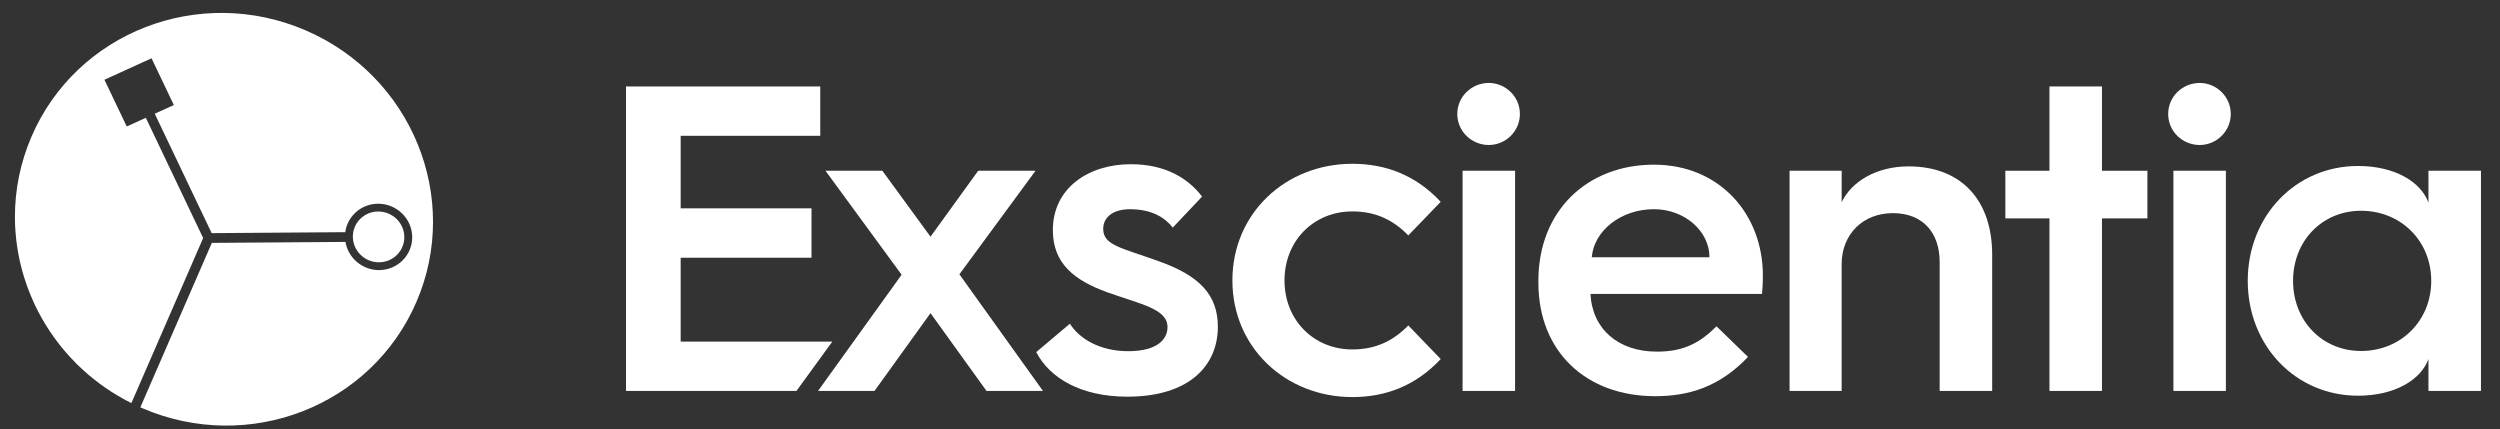
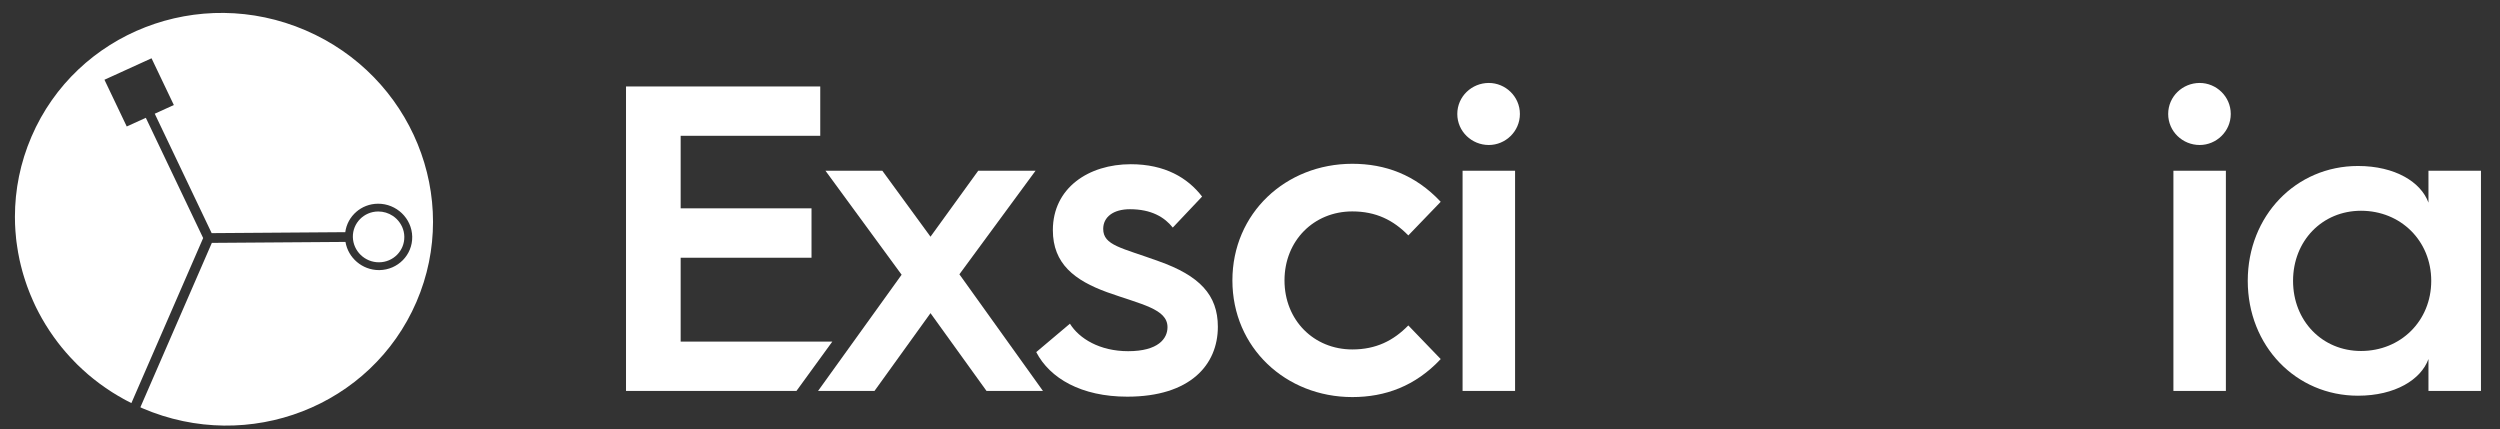
<svg xmlns="http://www.w3.org/2000/svg" width="99px" height="17px" viewBox="0 0 99 17">
  <rect x="0" y="0" width="99" height="17" fill="#333333" stroke="none" />
  <title>exscientia-logo-blue</title>
  <g id="Page-1" stroke="none" stroke-width="1" fill="none" fill-rule="evenodd">
    <g id="exscientia-logo-blue" fill="#FFFFFF" fill-rule="nonzero">
      <polygon id="Path" points="24.787 3.424 32.482 3.424 32.482 5.379 26.954 5.379 26.954 8.251 32.136 8.251 32.136 10.206 26.954 10.206 26.954 13.527 32.96 13.527 31.539 15.482 24.79 15.482 24.79 3.424" />
      <polygon id="Path" points="35.704 10.879 32.689 6.762 34.941 6.762 36.848 9.373 38.737 6.762 41.007 6.762 37.992 10.862 41.301 15.481 39.066 15.481 36.848 12.401 34.63 15.481 32.395 15.481" />
      <path d="M42.369,12.818 C42.733,13.406 43.548,13.907 44.674,13.907 C45.87,13.907 46.233,13.406 46.233,12.956 C46.233,12.229 45.194,12.057 43.842,11.572 C42.559,11.105 41.693,10.447 41.693,9.115 C41.693,7.437 43.115,6.503 44.778,6.503 C46.13,6.503 47.031,7.04 47.603,7.784 L46.442,9.012 C46.113,8.598 45.592,8.285 44.744,8.285 C44.085,8.285 43.687,8.596 43.687,9.064 C43.687,9.722 44.415,9.809 45.887,10.345 C47.499,10.916 48.227,11.677 48.227,12.94 C48.227,14.445 47.135,15.708 44.639,15.708 C42.82,15.708 41.572,14.981 41.035,13.943 L42.369,12.818 Z" id="Path" />
      <path d="M53.551,6.486 C54.851,6.486 56.047,6.918 57.052,7.991 L55.769,9.323 C55.18,8.717 54.487,8.372 53.551,8.372 C52.027,8.372 50.866,9.531 50.866,11.105 C50.866,12.679 52.027,13.838 53.551,13.838 C54.487,13.838 55.18,13.492 55.769,12.887 L57.052,14.219 C56.047,15.292 54.851,15.724 53.551,15.724 C50.918,15.724 48.803,13.768 48.803,11.105 C48.803,8.441 50.917,6.486 53.551,6.486 Z" id="Path" />
      <path d="M57.709,4.513 C57.709,3.821 58.281,3.285 58.957,3.285 C59.616,3.285 60.188,3.821 60.188,4.513 C60.188,5.206 59.616,5.742 58.957,5.742 C58.281,5.742 57.709,5.206 57.709,4.513 Z M57.918,6.762 L59.997,6.762 L59.997,15.481 L57.918,15.481 L57.918,6.762 Z" id="Shape" />
-       <path d="M60.92,11.122 C60.92,8.32 62.879,6.521 65.495,6.521 C68.095,6.521 69.81,8.476 69.81,10.914 C69.81,10.914 69.81,11.294 69.776,11.641 L62.983,11.641 C63.053,13.026 64.075,13.925 65.616,13.925 C66.673,13.925 67.315,13.579 67.973,12.922 L69.221,14.133 C68.095,15.326 66.864,15.689 65.547,15.689 C62.809,15.689 60.92,13.925 60.92,11.192 L60.92,11.122 Z M67.695,10.187 C67.695,9.15 66.708,8.284 65.495,8.284 C64.195,8.284 63.121,9.132 63.034,10.187 L67.695,10.187 Z" id="Shape" />
-       <path d="M70.869,6.762 L72.93,6.762 L72.93,8.008 C73.328,7.177 74.317,6.589 75.581,6.589 C77.677,6.589 78.89,7.938 78.89,10.083 L78.89,15.481 L76.811,15.481 L76.811,10.378 C76.811,9.202 76.135,8.44 74.957,8.44 C73.778,8.44 72.929,9.271 72.929,10.465 L72.929,15.481 L70.867,15.481 L70.867,6.762 L70.869,6.762 Z" id="Path" />
-       <polygon id="Path" points="81.159 8.648 79.412 8.648 79.412 6.762 81.159 6.762 81.159 3.424 83.238 3.424 83.238 6.762 85.037 6.762 85.037 8.648 83.238 8.648 83.238 15.481 81.159 15.481" />
      <path d="M85.86,4.513 C85.86,3.821 86.431,3.285 87.108,3.285 C87.766,3.285 88.338,3.821 88.338,4.513 C88.338,5.206 87.766,5.742 87.108,5.742 C86.431,5.742 85.86,5.206 85.86,4.513 Z M86.067,6.762 L88.145,6.762 L88.145,15.481 L86.067,15.481 L86.067,6.762 Z" id="Shape" />
      <path d="M93.377,6.573 C94.85,6.573 95.873,7.213 96.167,8.025 L96.167,6.762 L98.246,6.762 L98.246,15.481 L96.167,15.481 L96.167,14.218 C95.872,15.031 94.85,15.67 93.377,15.67 C90.916,15.67 89.011,13.698 89.011,11.121 C89.011,8.544 90.916,6.573 93.377,6.573 Z M93.496,13.899 C95.067,13.899 96.277,12.709 96.277,11.122 C96.277,9.535 95.067,8.346 93.496,8.346 C91.962,8.346 90.805,9.535 90.805,11.122 C90.805,12.709 91.962,13.899 93.496,13.899 Z" id="Shape" />
      <path d="M15.55,8.545 C15.604,8.582 15.655,8.622 15.701,8.667 C15.655,8.622 15.604,8.58 15.55,8.545 Z" id="Path" />
      <path d="M16.491,11.956 C14.708,16.089 9.853,17.975 5.643,16.168 C5.627,16.162 5.613,16.154 5.598,16.147 C5.585,16.142 5.572,16.134 5.559,16.128 L8.389,9.618 L13.681,9.58 C13.786,10.21 14.341,10.694 15.004,10.696 L15.025,10.696 C15.755,10.686 16.337,10.095 16.324,9.372 C16.31,8.648 15.701,8.063 14.968,8.067 C14.302,8.071 13.757,8.561 13.673,9.194 L8.382,9.232 L6.128,4.503 L6.884,4.159 L6.001,2.308 L4.136,3.158 L5.019,5.009 L5.775,4.665 L8.045,9.427 L5.203,15.962 C5.126,15.923 5.049,15.884 4.974,15.844 C4.947,15.829 4.919,15.813 4.892,15.799 C4.821,15.76 4.751,15.721 4.683,15.679 C4.676,15.676 4.667,15.672 4.66,15.666 C4.592,15.626 4.524,15.585 4.457,15.542 C4.43,15.524 4.402,15.507 4.376,15.49 C4.308,15.446 4.24,15.402 4.175,15.355 C4.094,15.3 4.014,15.242 3.936,15.185 C3.857,15.126 3.78,15.066 3.703,15.005 C3.631,14.948 3.56,14.889 3.489,14.829 C3.476,14.818 3.463,14.806 3.45,14.794 C3.386,14.74 3.324,14.685 3.263,14.627 C3.199,14.569 3.136,14.508 3.073,14.448 C3.027,14.403 2.982,14.358 2.94,14.312 C2.709,14.076 2.494,13.828 2.296,13.57 C2.238,13.495 2.182,13.419 2.127,13.341 C2.072,13.264 2.018,13.186 1.966,13.108 C1.917,13.033 1.869,12.959 1.823,12.883 C1.818,12.875 1.812,12.868 1.808,12.861 C1.763,12.787 1.718,12.712 1.676,12.637 C1.672,12.631 1.669,12.627 1.666,12.621 C1.626,12.55 1.587,12.479 1.55,12.409 C1.54,12.391 1.532,12.374 1.523,12.357 C1.492,12.302 1.465,12.245 1.437,12.189 C1.422,12.157 1.406,12.125 1.39,12.092 C1.361,12.031 1.333,11.971 1.306,11.908 C1.293,11.88 1.281,11.852 1.27,11.823 C1.248,11.777 1.228,11.732 1.21,11.684 C1.191,11.644 1.175,11.602 1.16,11.56 C1.133,11.497 1.109,11.433 1.087,11.368 C1.081,11.354 1.076,11.338 1.07,11.322 C1.045,11.254 1.021,11.186 1,11.117 C0.987,11.079 0.974,11.041 0.964,11.004 C0.95,10.96 0.935,10.917 0.924,10.874 C0.909,10.827 0.896,10.781 0.884,10.735 C0.867,10.674 0.851,10.615 0.837,10.554 C0.832,10.538 0.828,10.523 0.825,10.508 C0.806,10.434 0.789,10.359 0.773,10.286 C0.769,10.261 0.763,10.238 0.759,10.213 C0.743,10.144 0.73,10.075 0.718,10.005 C0.703,9.923 0.69,9.842 0.679,9.759 C0.667,9.694 0.659,9.629 0.651,9.563 C0.646,9.524 0.641,9.483 0.637,9.444 C0.634,9.415 0.631,9.387 0.63,9.358 C0.621,9.288 0.615,9.219 0.611,9.148 C0.605,9.059 0.601,8.969 0.596,8.879 C0.592,8.781 0.591,8.681 0.591,8.582 C0.591,7.519 0.802,6.444 1.248,5.409 C3.028,1.276 7.885,-0.61 12.094,1.198 C16.304,3.006 18.273,7.823 16.491,11.956 Z" id="Path" />
      <path d="M14.847,8.376 C14.879,8.376 14.925,8.376 14.973,8.375 C14.912,8.376 14.873,8.376 14.847,8.376 Z" id="Path" />
      <path d="M14.976,10.696 C14.927,10.696 14.889,10.696 14.864,10.697 C14.894,10.697 14.933,10.696 14.976,10.696 Z" id="Path" />
      <path d="M16.011,9.375 C16.021,9.929 15.573,10.384 15.011,10.387 C14.449,10.391 13.985,9.943 13.973,9.388 C13.963,8.833 14.412,8.379 14.973,8.375 L14.979,8.375 C15.189,8.375 15.385,8.437 15.55,8.546 C15.605,8.582 15.655,8.622 15.702,8.667 C15.748,8.713 15.791,8.762 15.828,8.816 C15.865,8.869 15.897,8.926 15.925,8.985 C15.978,9.105 16.01,9.236 16.011,9.375 Z" id="Path" />
    </g>
  </g>
</svg>